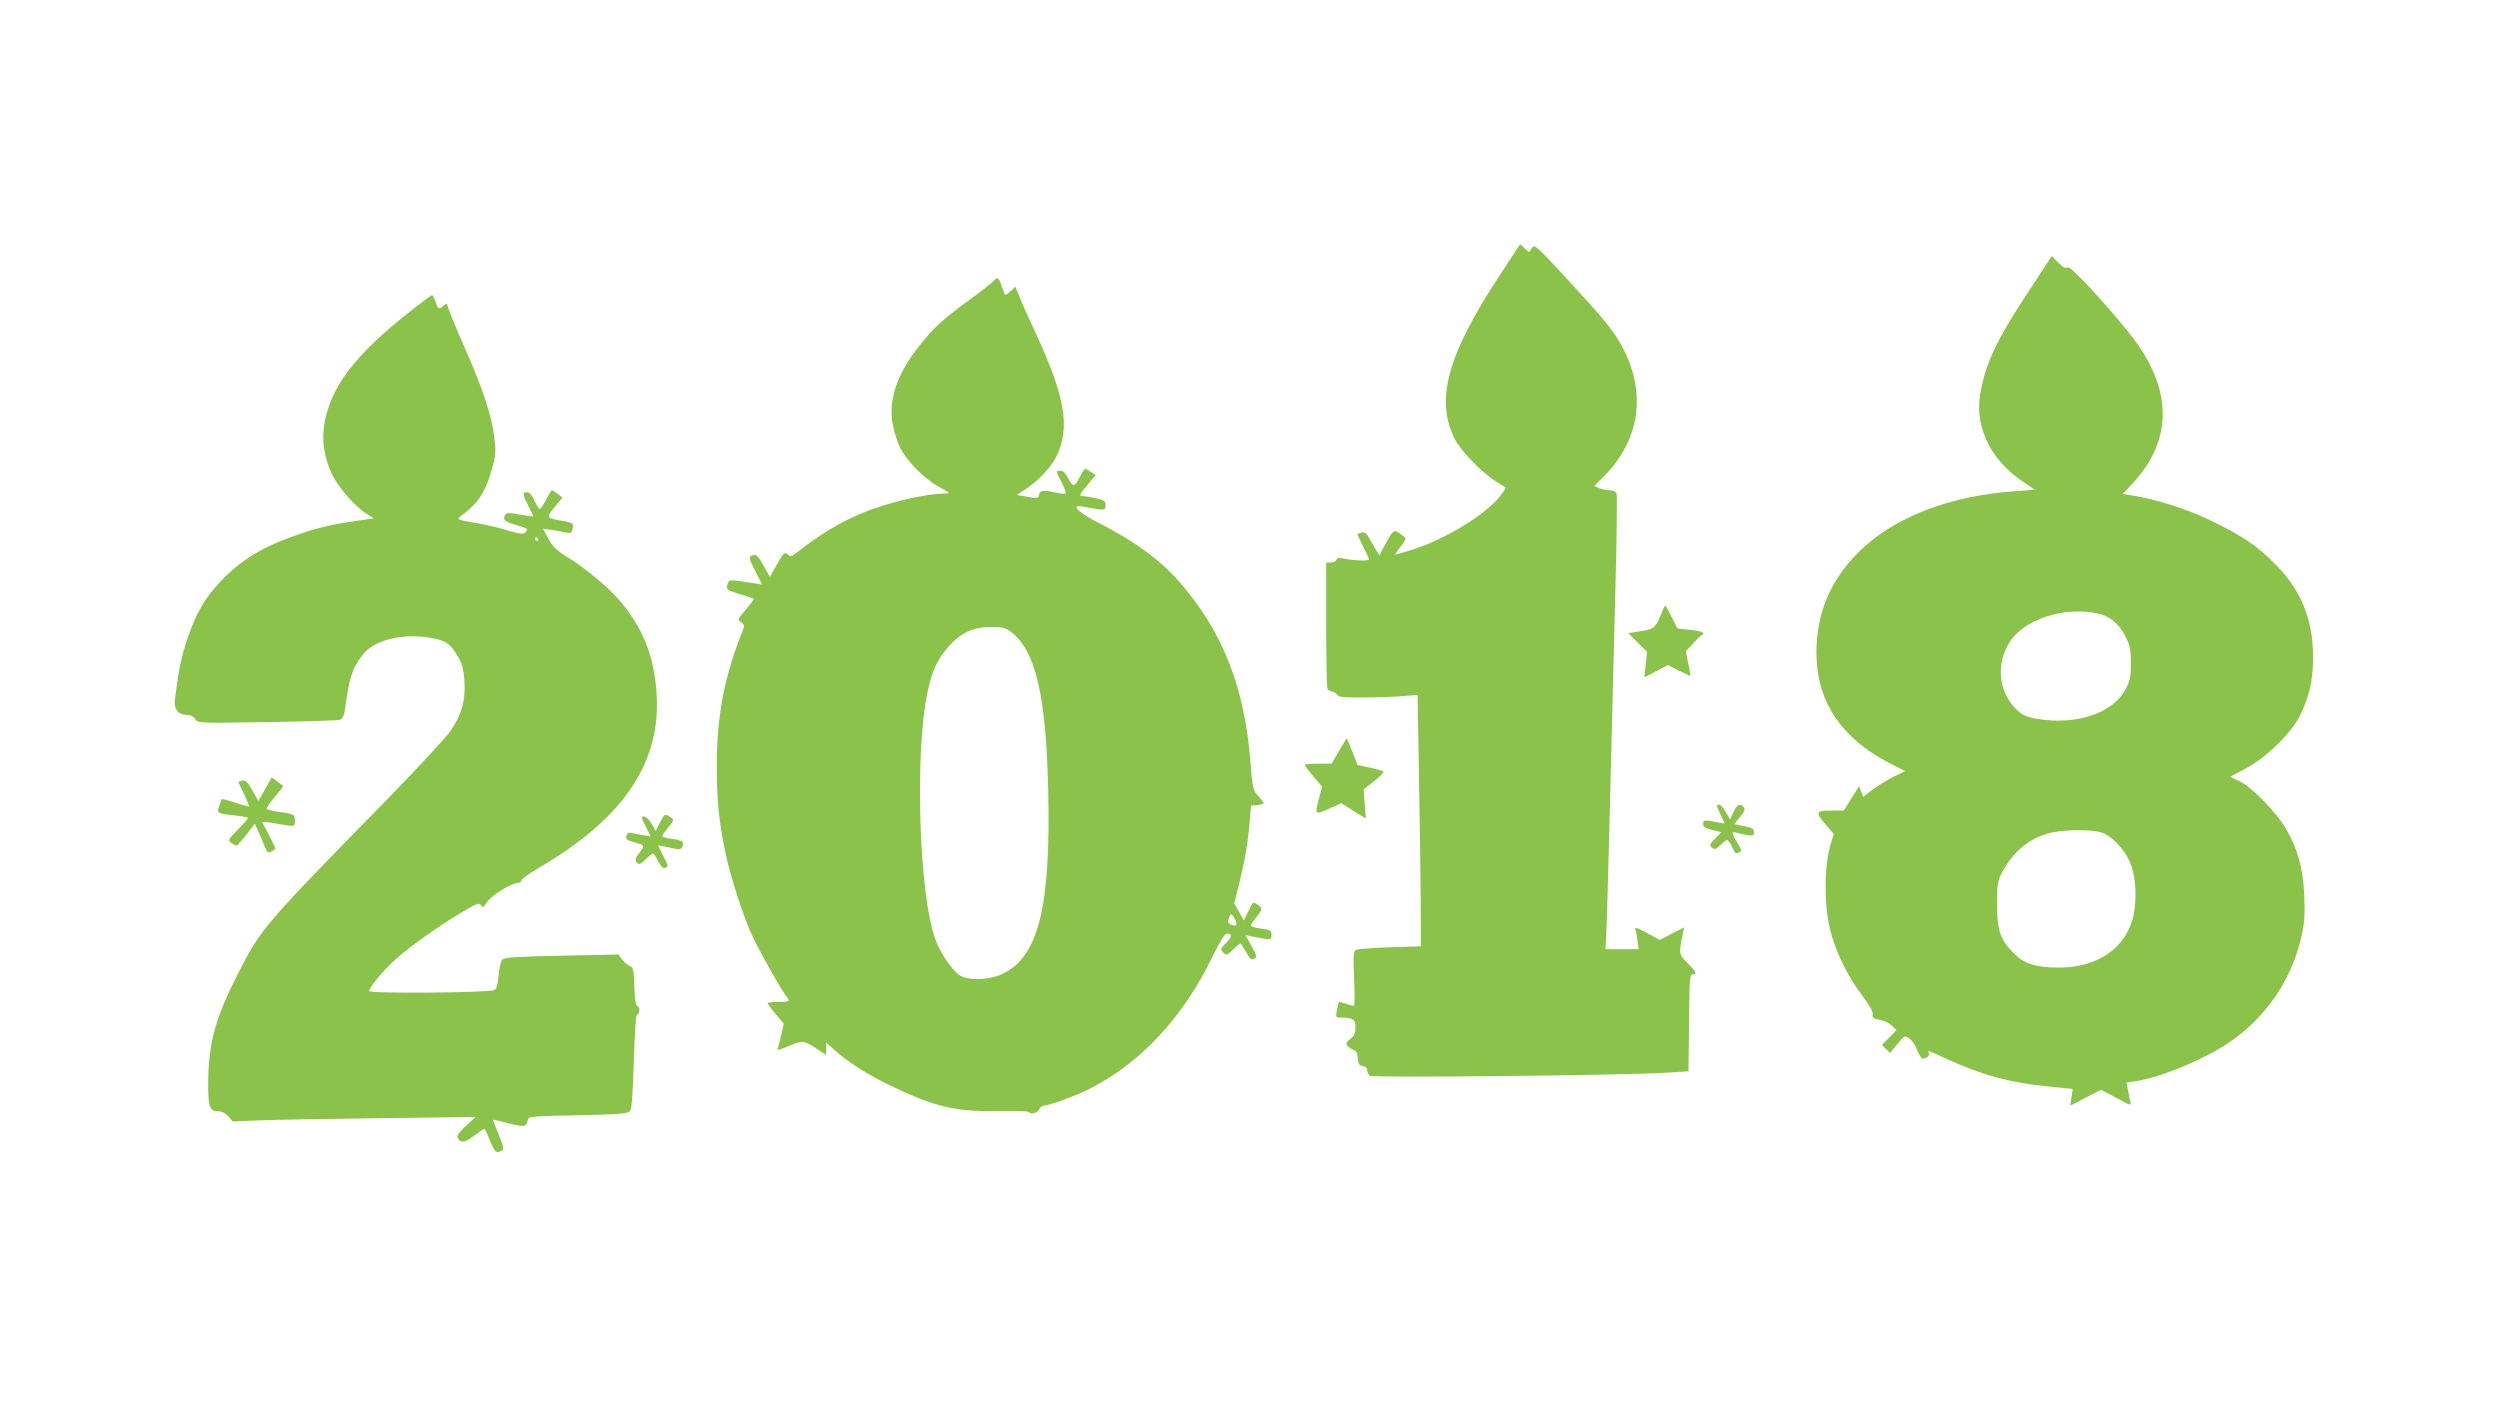
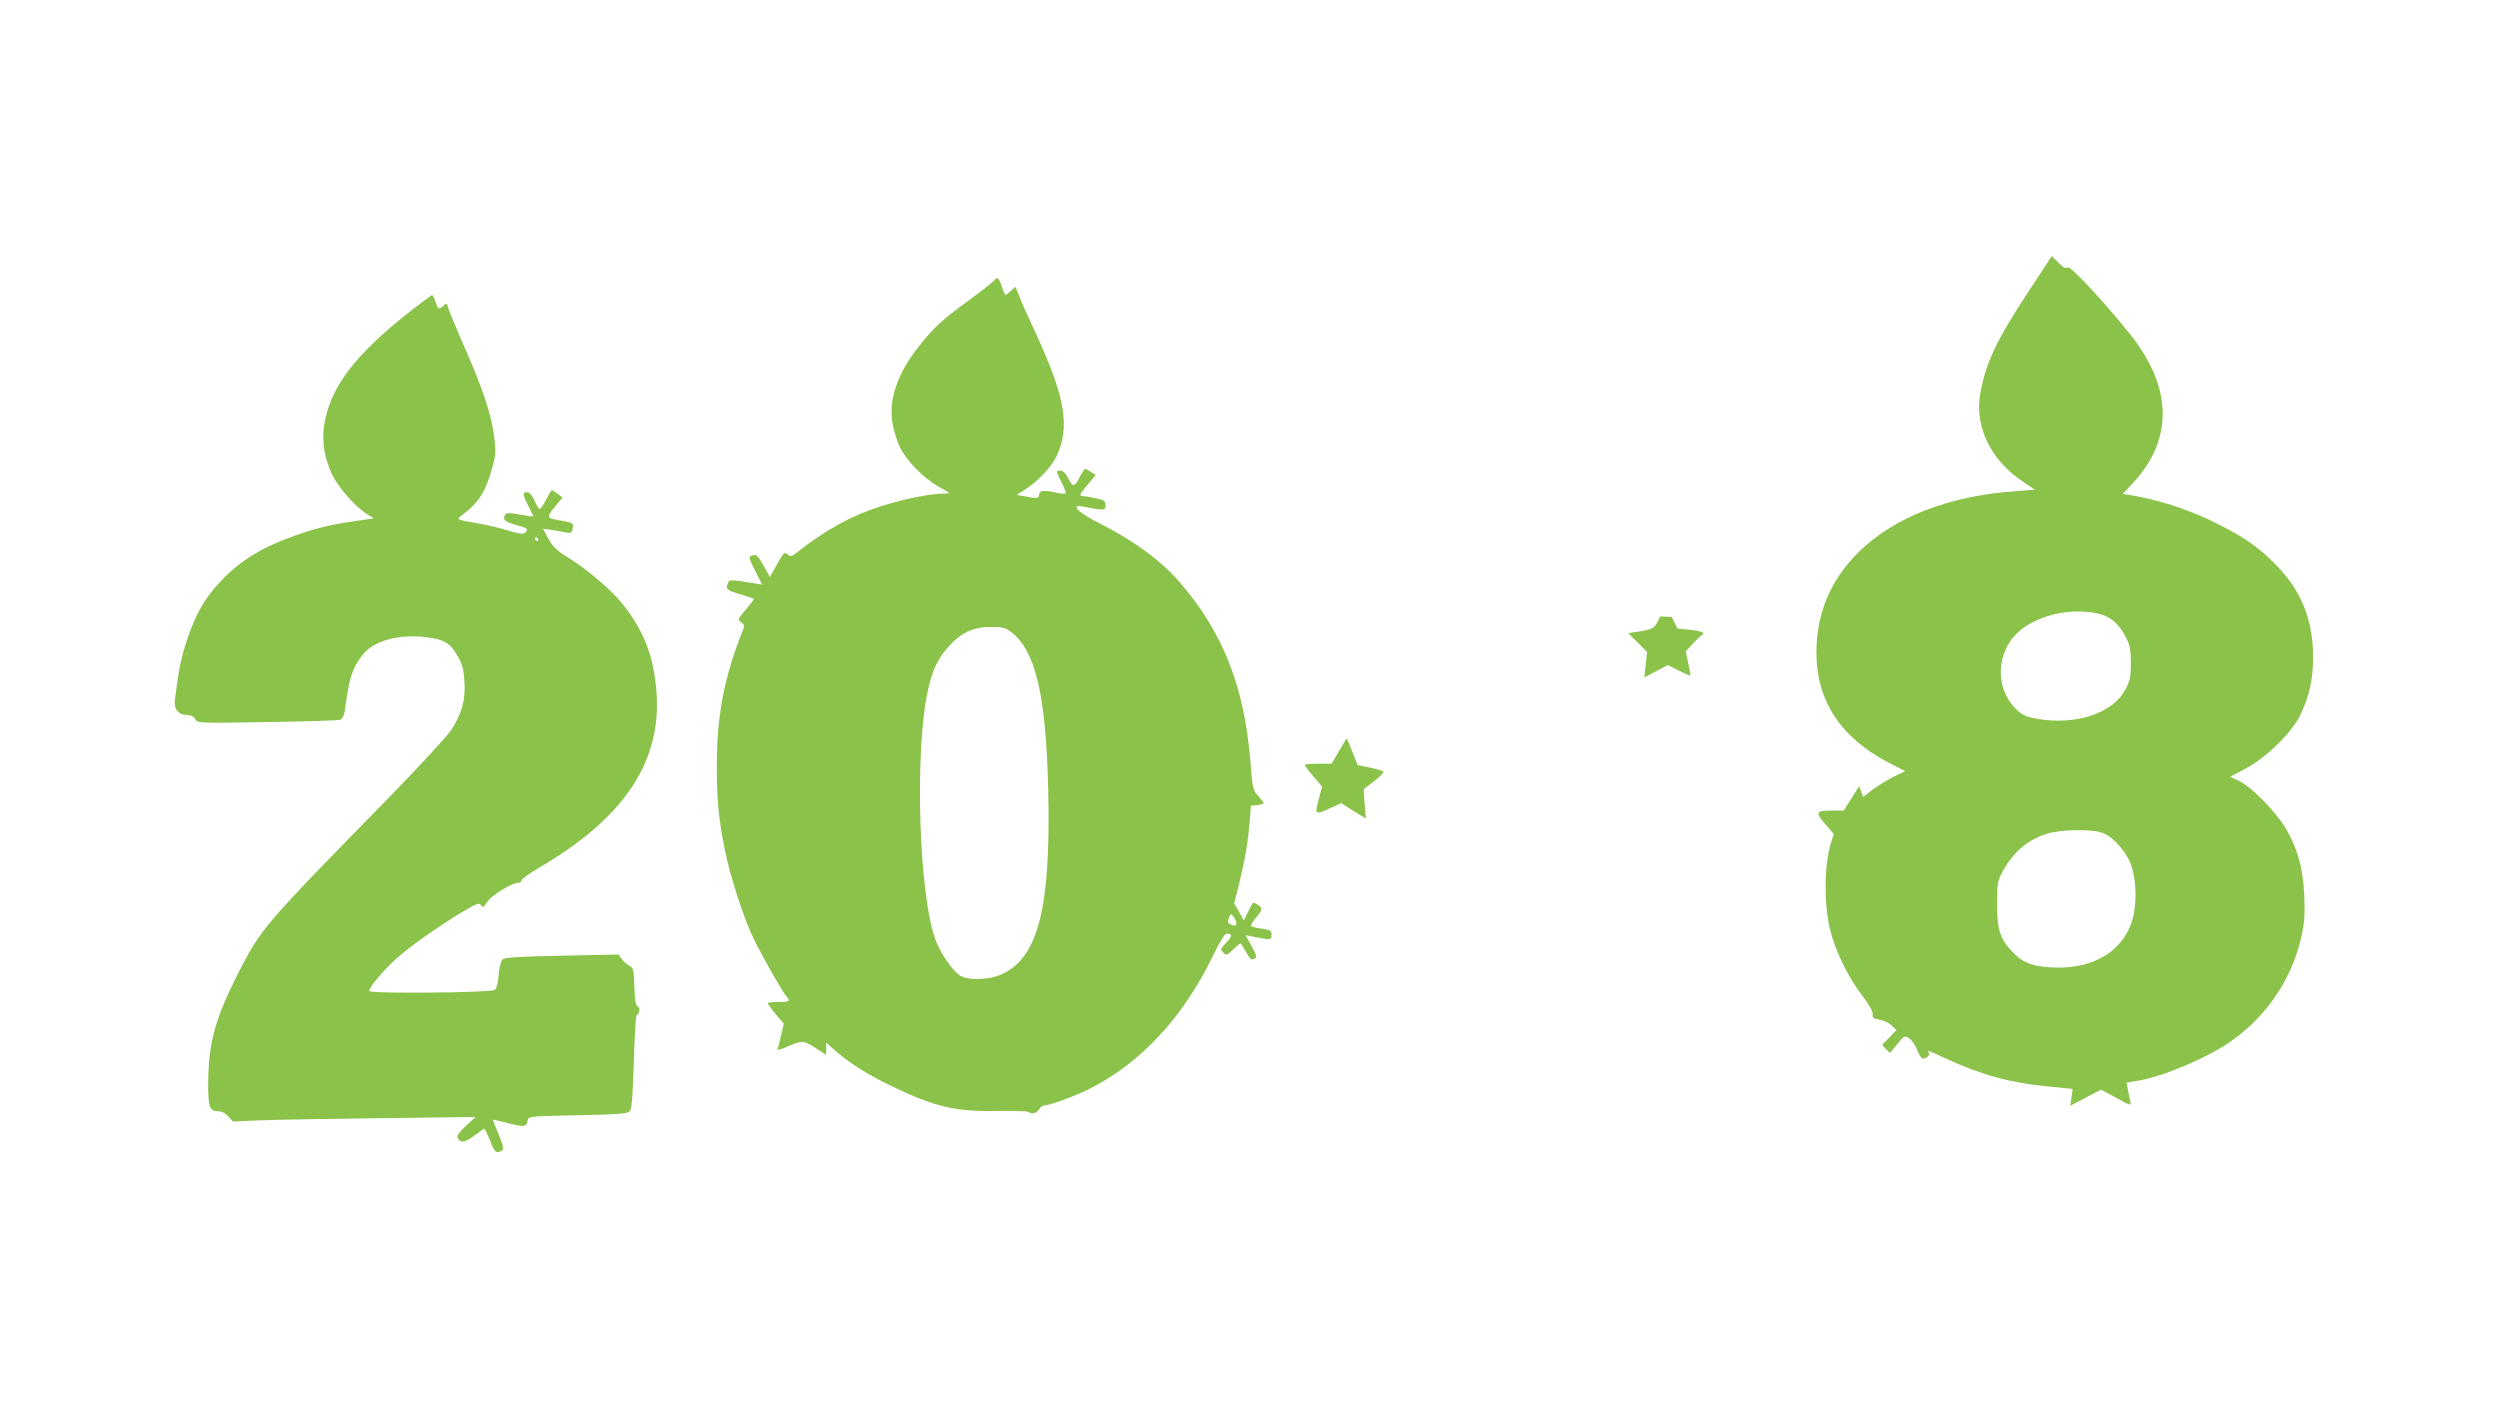
<svg xmlns="http://www.w3.org/2000/svg" version="1.0" width="1280pt" height="718pt" viewBox="0 0 1280 718" preserveAspectRatio="xMidYMid meet">
  <g transform="translate(0,718) scale(0.1,-0.1)" fill="#8bc34a" stroke="none">
-     <path d="M7680 5773 c-269 -409 -332 -637 -233 -838 29 -60 138 -173 208 -217 28 -18 52 -33 54 -34 1 -2 -10 -20 -25 -40 -73 -96 -283 -225 -452 -278 -46 -14 -85 -26 -88 -26 -3 0 9 18 26 40 31 39 32 42 14 56 -47 37 -48 36 -86 -33 l-36 -66 -19 31 c-10 17 -25 44 -35 61 -12 22 -21 28 -37 24 -12 -3 -21 -7 -21 -9 0 -3 14 -31 30 -64 17 -33 30 -62 30 -65 0 -8 -81 -5 -123 4 -30 7 -40 6 -44 -5 -3 -8 -16 -14 -29 -14 l-24 0 0 -314 c0 -173 3 -321 6 -330 3 -9 13 -16 21 -16 9 0 21 -7 28 -16 9 -13 32 -16 136 -15 68 0 158 3 200 7 l77 6 7 -408 c4 -225 8 -515 9 -644 l1 -235 -160 -5 c-88 -3 -166 -9 -174 -14 -11 -7 -13 -35 -8 -148 4 -76 3 -138 -2 -138 -4 0 -22 5 -40 11 -18 6 -34 10 -36 8 -2 -2 -6 -21 -10 -41 -7 -37 -6 -38 21 -38 61 0 74 -9 74 -50 0 -30 -6 -43 -26 -59 -22 -17 -24 -24 -14 -36 6 -8 20 -17 30 -20 13 -4 20 -17 22 -43 2 -30 7 -38 26 -40 13 -2 22 -10 22 -21 0 -10 6 -23 13 -29 13 -11 1312 2 1522 16 l110 7 3 247 c2 240 3 247 23 250 18 3 15 9 -26 52 -51 52 -50 49 -29 154 l7 34 -63 -32 -62 -32 -58 31 c-65 35 -71 36 -66 19 3 -7 7 -32 10 -55 l6 -43 -85 0 -85 0 6 123 c4 112 10 324 45 1723 7 259 9 478 6 488 -4 10 -18 16 -36 16 -17 0 -41 5 -54 11 l-24 11 47 47 c189 189 222 433 93 671 -43 79 -90 136 -290 353 -150 162 -156 167 -170 147 l-15 -21 -22 20 -23 21 -103 -157z" />
    <path d="M10389 5692 c-167 -252 -225 -376 -251 -533 -27 -168 56 -337 222 -447 l58 -39 -91 -7 c-349 -24 -631 -134 -813 -315 -143 -142 -214 -313 -214 -514 1 -246 124 -434 372 -563 l82 -42 -61 -30 c-33 -17 -81 -47 -107 -66 l-46 -36 -11 27 -10 28 -40 -63 -39 -62 -58 0 c-85 0 -89 -8 -38 -68 l45 -52 -15 -48 c-34 -111 -36 -304 -5 -438 27 -111 92 -246 166 -342 36 -47 55 -81 53 -95 -2 -18 3 -22 35 -28 20 -3 49 -16 62 -29 l25 -24 -37 -38 -37 -38 20 -21 21 -20 37 45 c36 44 38 45 61 30 13 -9 32 -36 41 -60 9 -24 22 -44 28 -44 20 0 39 17 32 29 -10 16 -7 15 85 -28 186 -85 330 -125 527 -144 l124 -12 -6 -43 -6 -43 79 41 78 41 78 -42 c75 -41 78 -42 72 -18 -3 13 -9 40 -12 60 l-7 36 49 8 c124 18 351 112 474 196 187 126 320 319 370 534 18 79 21 115 17 217 -6 142 -33 241 -95 347 -50 84 -174 211 -236 241 l-49 23 78 41 c107 56 238 185 282 276 46 96 65 180 65 295 0 193 -61 343 -193 476 -94 95 -167 144 -333 225 -124 59 -273 107 -410 129 l-39 6 49 52 c213 227 208 494 -15 771 -136 169 -304 348 -315 337 -8 -8 -21 -2 -47 23 l-35 35 -116 -177z m351 -1653 c64 -14 110 -53 144 -121 22 -43 26 -66 26 -134 0 -70 -4 -89 -28 -134 -63 -121 -251 -184 -449 -151 -60 11 -77 18 -109 49 -92 89 -106 231 -35 344 75 118 278 184 451 147z m15 -1120 c56 -15 127 -91 155 -165 29 -76 32 -204 7 -286 -45 -150 -185 -241 -372 -242 -119 0 -179 18 -232 71 -72 72 -88 118 -88 253 0 102 3 120 24 160 55 104 129 169 230 201 65 21 214 25 276 8z" />
    <path d="M5089 5743 c-8 -9 -66 -55 -129 -101 -139 -102 -175 -135 -252 -231 -113 -141 -160 -276 -138 -400 6 -36 23 -90 37 -120 33 -68 120 -158 196 -201 31 -17 57 -33 57 -34 0 -2 -21 -3 -47 -4 -67 -3 -192 -29 -303 -64 -153 -49 -281 -119 -437 -242 -19 -15 -26 -16 -38 -6 -19 16 -21 14 -61 -57 l-32 -57 -32 57 c-33 58 -37 61 -64 51 -13 -5 -10 -17 20 -76 l36 -71 -44 7 c-124 20 -125 20 -133 -4 -9 -28 -3 -33 73 -55 34 -10 62 -20 62 -22 0 -3 -19 -27 -42 -55 -41 -48 -42 -50 -23 -64 17 -13 18 -18 6 -47 -93 -233 -131 -432 -131 -687 0 -173 10 -278 41 -431 26 -132 97 -351 147 -454 44 -90 147 -272 168 -296 22 -25 17 -29 -41 -29 -30 0 -55 -3 -55 -6 0 -3 19 -29 41 -56 l42 -49 -13 -57 c-7 -31 -15 -63 -18 -70 -3 -10 5 -9 34 3 92 40 95 40 157 1 l57 -37 0 32 0 31 38 -34 c73 -66 171 -129 293 -187 226 -109 332 -134 551 -129 81 1 150 -1 154 -5 14 -14 43 -7 54 13 6 11 18 20 26 20 27 0 166 51 234 86 261 132 478 366 628 676 37 76 63 118 73 118 30 0 29 -14 -3 -47 -30 -31 -31 -34 -15 -50 16 -16 19 -15 50 15 18 18 35 32 38 32 2 0 15 -20 29 -44 19 -36 27 -43 41 -35 16 8 15 14 -13 65 l-31 56 29 -6 c103 -20 104 -20 104 7 0 23 -5 26 -50 32 -27 4 -52 10 -55 14 -2 4 9 23 25 42 35 41 36 50 9 67 -25 16 -21 19 -49 -37 l-22 -44 -24 44 -25 43 25 100 c31 126 45 207 54 316 l7 85 33 3 c17 2 32 6 32 10 0 3 -13 20 -28 37 -27 29 -29 37 -40 176 -30 382 -142 665 -362 918 -96 111 -231 210 -402 297 -114 57 -162 102 -97 91 118 -22 119 -22 119 6 0 22 -6 27 -50 36 -28 6 -58 11 -65 11 -22 0 -19 8 25 60 l40 48 -25 16 c-13 9 -27 16 -29 16 -3 0 -15 -18 -26 -39 -28 -56 -36 -57 -60 -11 -13 26 -27 40 -40 40 -25 0 -25 0 6 -61 14 -28 23 -53 20 -56 -2 -3 -29 0 -60 7 -58 12 -76 8 -76 -16 0 -15 -15 -17 -75 -5 l-40 7 44 28 c64 41 133 114 159 167 73 151 47 306 -109 642 -38 82 -69 150 -69 152 0 1 -7 19 -16 40 l-15 37 -23 -21 c-12 -11 -25 -21 -28 -21 -2 0 -11 18 -18 41 -16 48 -23 54 -41 32z m86 -1797 c128 -98 181 -325 192 -821 13 -587 -50 -841 -231 -930 -69 -34 -184 -37 -225 -7 -38 27 -98 116 -121 180 -85 226 -108 962 -40 1273 23 109 51 166 109 231 62 69 125 98 215 98 58 0 74 -4 101 -24z m1155 -1493 c0 -14 -6 -15 -31 -5 -13 6 -14 12 -7 32 9 24 10 24 24 6 8 -11 14 -26 14 -33z" />
    <path d="M2095 5582 c-280 -221 -405 -387 -435 -577 -13 -84 0 -167 39 -252 32 -68 120 -168 180 -205 l35 -22 -90 -13 c-124 -18 -207 -37 -310 -74 -174 -61 -283 -128 -386 -237 -82 -87 -127 -167 -172 -303 -30 -91 -41 -148 -61 -305 -5 -44 18 -74 58 -74 22 0 36 -7 46 -21 13 -22 13 -22 369 -16 197 3 365 8 374 12 10 4 19 21 22 38 25 180 37 221 91 292 54 73 185 110 325 93 95 -12 125 -30 163 -97 25 -43 31 -69 35 -131 6 -97 -14 -166 -69 -249 -22 -33 -169 -192 -327 -354 -632 -645 -645 -660 -761 -887 -118 -230 -154 -360 -155 -561 -1 -128 7 -149 53 -149 17 0 36 -10 50 -26 l23 -26 141 6 c78 3 358 8 622 11 l480 6 -49 -45 c-33 -30 -47 -50 -43 -60 12 -30 36 -28 83 8 26 20 50 36 53 36 4 0 17 -27 30 -60 24 -60 33 -68 60 -51 12 8 9 21 -16 83 -17 40 -30 74 -29 75 1 1 37 -7 80 -18 81 -21 91 -19 98 16 3 19 13 20 255 25 207 4 255 8 267 20 11 12 15 68 21 250 4 129 10 237 14 240 16 11 20 40 6 47 -10 6 -15 34 -17 103 -3 87 -5 95 -26 106 -13 6 -31 22 -39 34 l-16 23 -290 -6 c-235 -5 -293 -9 -305 -20 -8 -9 -16 -43 -19 -81 -4 -47 -11 -69 -22 -75 -27 -14 -641 -19 -641 -5 0 19 73 106 136 163 75 67 213 164 333 237 83 49 95 54 104 39 8 -14 12 -12 33 19 24 35 125 96 159 96 8 0 15 6 15 13 1 6 38 34 83 60 452 263 644 558 606 930 -17 171 -68 296 -175 429 -58 72 -186 180 -286 240 -47 29 -68 50 -90 89 l-28 52 43 -6 c23 -4 56 -9 73 -13 28 -5 32 -3 36 20 6 28 2 30 -67 42 -67 11 -68 15 -25 68 l40 48 -24 19 c-13 10 -27 19 -30 19 -3 0 -17 -23 -31 -50 -14 -28 -29 -49 -34 -46 -4 3 -16 23 -26 46 -12 26 -25 40 -37 40 -24 0 -23 -11 7 -70 14 -27 25 -51 25 -53 0 -3 -30 1 -67 8 -51 10 -70 10 -75 1 -17 -25 -5 -37 52 -53 62 -17 69 -23 47 -41 -9 -8 -33 -5 -87 12 -41 13 -106 28 -145 35 -129 23 -122 18 -78 52 77 60 111 116 143 233 19 67 20 83 10 163 -15 113 -59 245 -154 461 -42 95 -79 184 -82 198 -6 23 -8 24 -23 9 -24 -21 -28 -20 -41 20 -6 19 -15 35 -18 34 -4 0 -56 -40 -117 -87z m660 -1162 c3 -5 1 -10 -4 -10 -6 0 -11 5 -11 10 0 6 2 10 4 10 3 0 8 -4 11 -10z" />
-     <path d="M8500 4024 c-25 -60 -35 -67 -114 -78 l-49 -8 48 -48 48 -48 -7 -65 -7 -65 60 31 60 32 56 -28 c30 -15 57 -27 59 -27 2 0 -2 28 -10 63 l-13 62 37 40 c20 22 40 41 45 43 22 11 0 21 -58 27 l-66 7 -30 59 c-16 33 -31 59 -33 59 -2 0 -14 -25 -26 -56z" />
+     <path d="M8500 4024 c-25 -60 -35 -67 -114 -78 l-49 -8 48 -48 48 -48 -7 -65 -7 -65 60 31 60 32 56 -28 c30 -15 57 -27 59 -27 2 0 -2 28 -10 63 l-13 62 37 40 c20 22 40 41 45 43 22 11 0 21 -58 27 l-66 7 -30 59 z" />
    <path d="M6856 3335 l-38 -65 -69 0 c-38 0 -69 -3 -69 -6 0 -4 20 -30 44 -59 l45 -52 -14 -54 c-25 -92 -24 -92 49 -60 l63 29 63 -40 63 -39 -6 75 -5 75 54 42 c30 23 51 45 47 49 -4 4 -36 13 -70 20 l-62 13 -27 68 c-15 38 -28 69 -29 69 0 0 -18 -29 -39 -65z" />
-     <path d="M1357 3139 l-34 -60 -31 54 c-25 45 -35 54 -52 50 -11 -3 -20 -6 -20 -7 0 0 13 -28 29 -61 16 -33 27 -62 26 -64 -2 -1 -34 7 -70 19 -36 12 -68 20 -69 19 -2 -2 -8 -18 -14 -36 -13 -38 -11 -38 81 -48 37 -4 67 -10 67 -13 0 -4 -24 -30 -52 -60 -51 -51 -52 -54 -34 -68 11 -8 23 -14 27 -14 3 0 26 25 50 56 l44 57 17 -39 c10 -22 24 -56 33 -77 13 -33 17 -36 35 -27 11 6 20 13 20 16 0 2 -15 33 -32 67 -18 34 -34 65 -36 68 -1 3 30 0 70 -7 100 -18 98 -18 98 15 0 31 -5 34 -93 46 -26 4 -49 10 -51 14 -3 4 15 30 40 60 24 29 44 54 44 55 0 1 -13 12 -29 24 l-30 22 -34 -61z" />
-     <path d="M8790 3055 c0 -3 9 -25 20 -47 11 -23 20 -43 20 -44 0 -1 -19 2 -42 7 -62 12 -68 11 -68 -10 0 -14 12 -22 46 -30 l47 -12 -32 -33 c-28 -29 -30 -34 -16 -46 13 -11 20 -9 43 13 16 15 31 27 35 27 3 0 14 -15 23 -32 21 -42 18 -40 38 -32 15 6 14 11 -9 49 -30 52 -31 58 -7 52 9 -3 34 -8 55 -12 33 -5 37 -4 37 14 0 20 -3 22 -78 37 l-23 5 30 36 c23 28 28 40 19 50 -18 22 -33 15 -52 -24 l-18 -38 -22 37 c-11 21 -27 38 -33 38 -7 0 -13 -2 -13 -5z" />
-     <path d="M3379 2968 l-22 -42 -21 37 c-12 20 -29 37 -39 37 -15 0 -15 -5 9 -51 l25 -51 -43 7 c-24 3 -50 9 -59 11 -10 3 -18 -3 -22 -16 -4 -16 2 -22 36 -31 59 -16 60 -17 31 -55 -22 -28 -24 -37 -14 -49 12 -14 17 -12 45 15 17 16 34 30 38 30 4 0 16 -18 27 -40 14 -27 25 -38 35 -34 19 8 19 6 -11 65 l-25 51 30 -6 c17 -3 44 -8 60 -12 21 -4 30 -1 35 11 9 26 0 33 -54 40 -28 4 -50 10 -50 14 0 3 14 23 31 44 30 37 31 39 13 52 -28 21 -32 19 -55 -27z" />
  </g>
</svg>